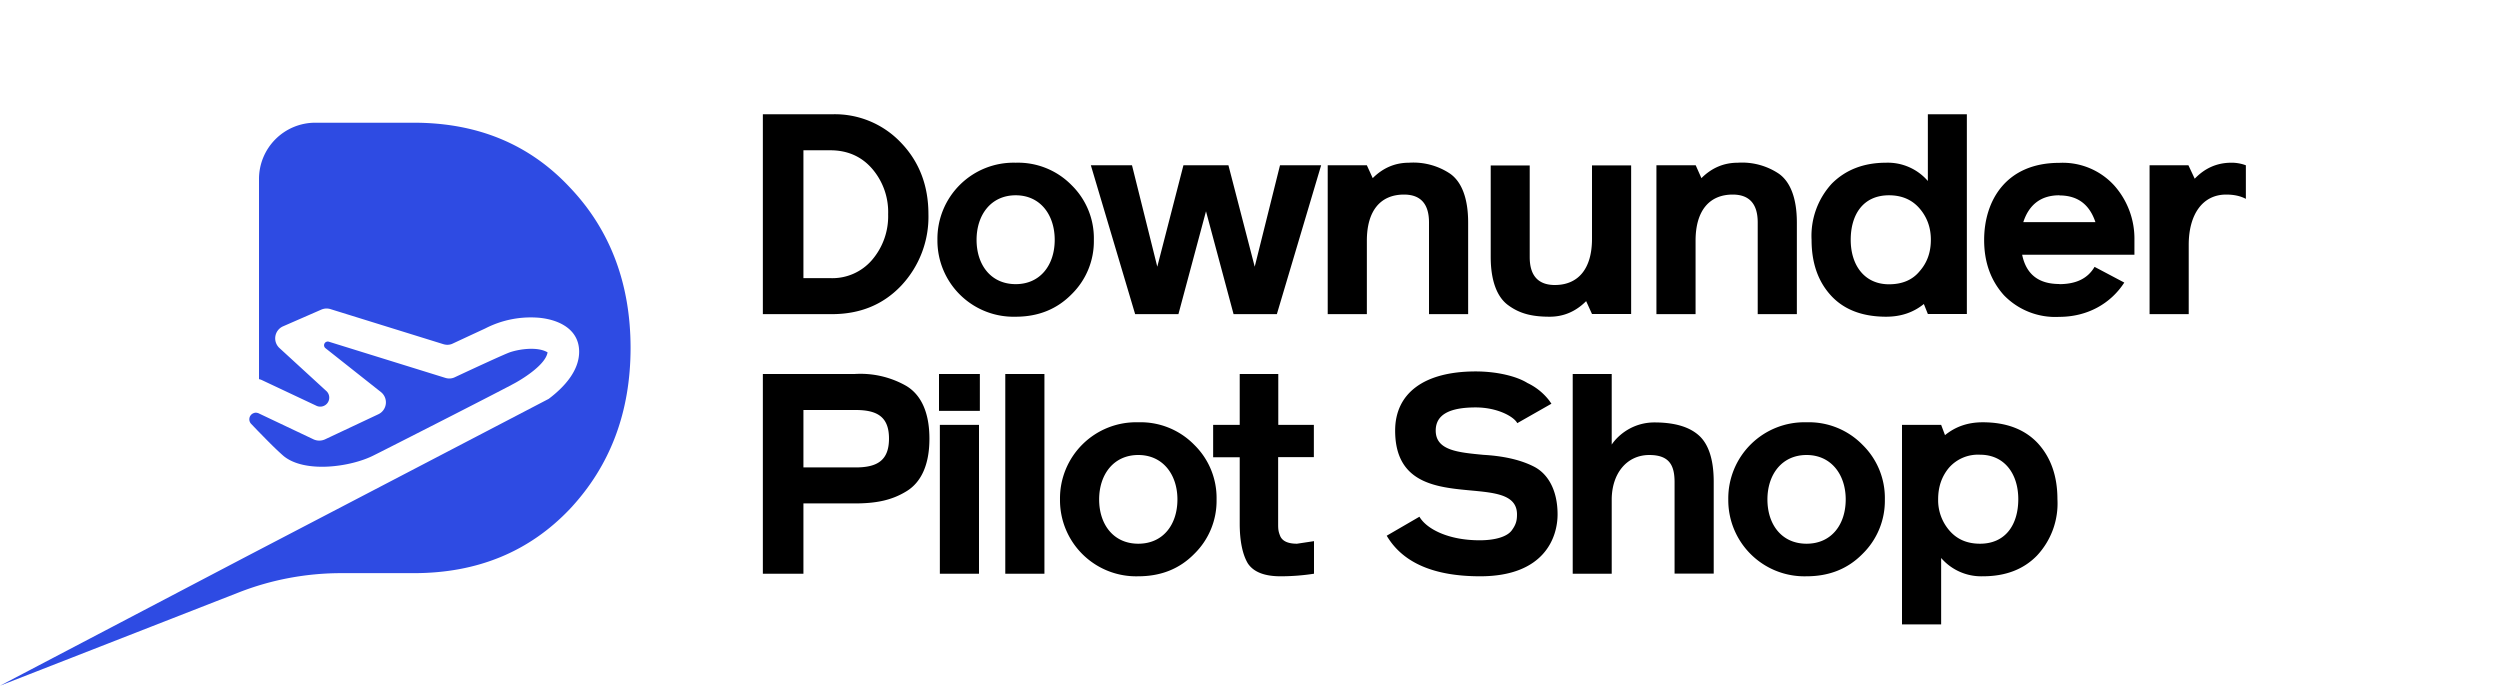
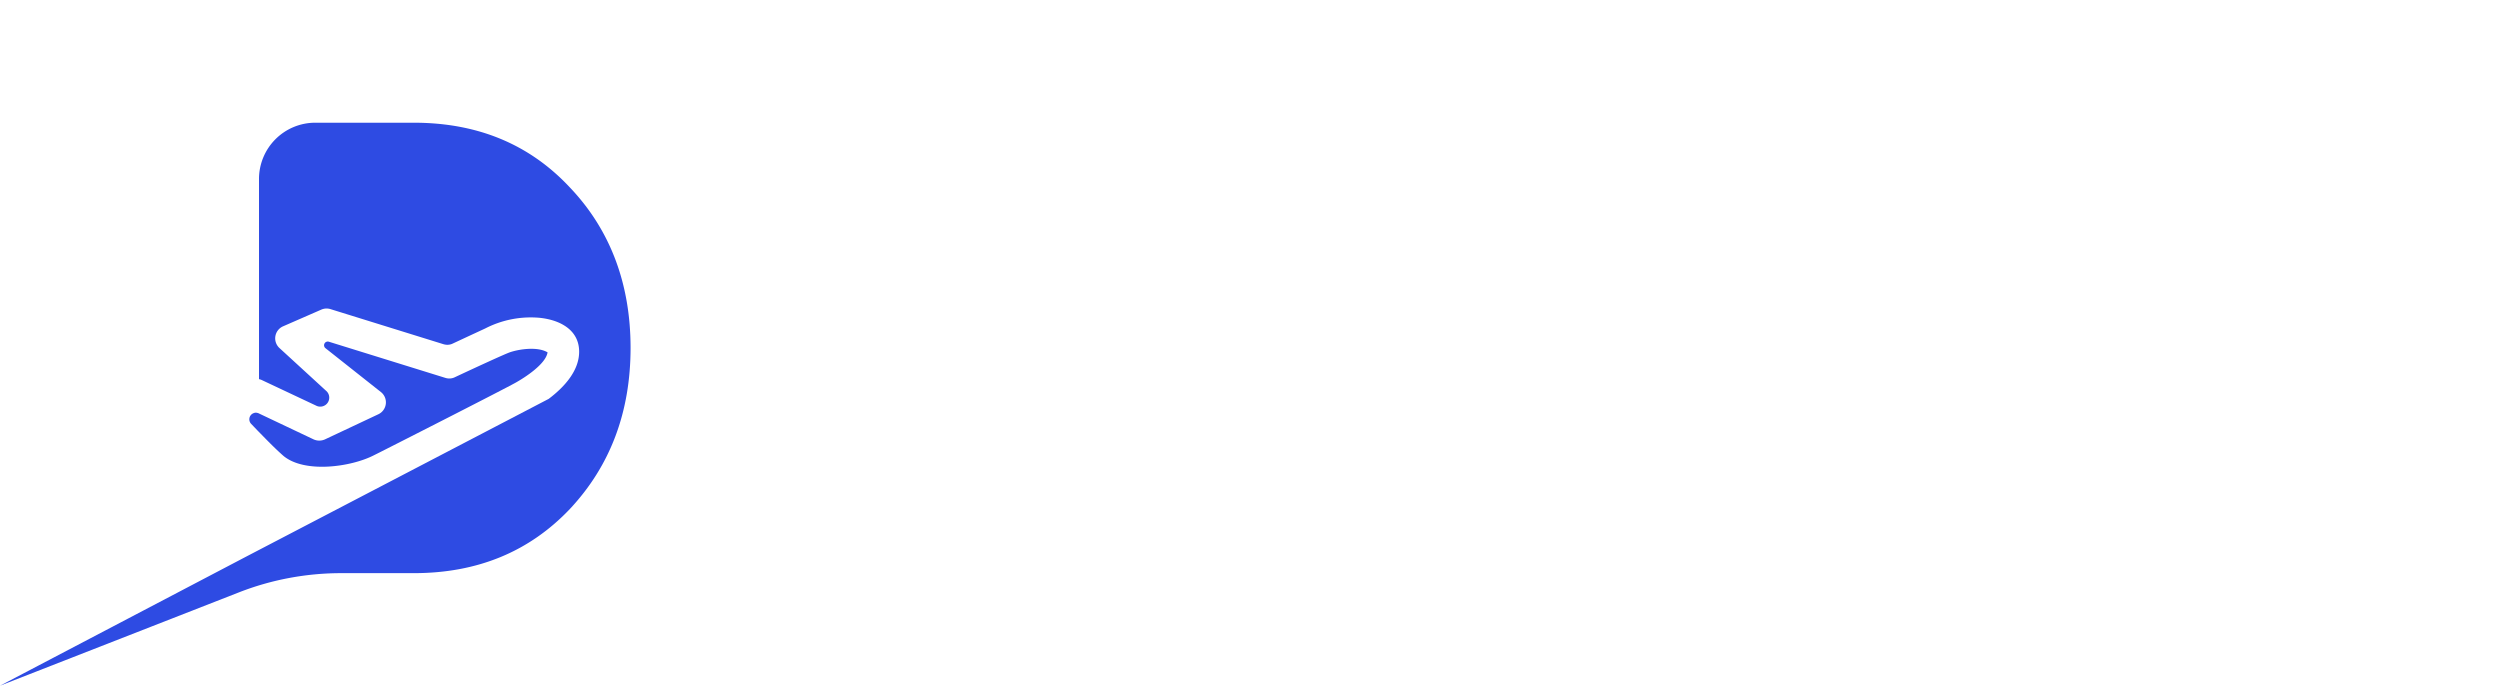
<svg xmlns="http://www.w3.org/2000/svg" preserveAspectRatio="xMidYMid meet" fill="none" height="48" width="175" viewBox="0 0 175 48">
  <title>Downunder Pilot Shop</title>
-   <path d="M53.4 8v13.99h4.83c1.99 0 3.6-.67 4.86-2a7.03 7.03 0 0 0 1.9-5c0-1.99-.64-3.66-1.9-4.98A6.37 6.37 0 0 0 58.23 8H53.4Zm2.84 11.47v-8.95h1.89c1.2 0 2.18.44 2.91 1.28a4.64 4.64 0 0 1 1.13 3.2 4.7 4.7 0 0 1-1.13 3.2 3.66 3.66 0 0 1-2.91 1.27h-1.9ZM76.57 16.79a5.2 5.2 0 0 0-1.55-3.82 5.25 5.25 0 0 0-3.92-1.58 5.33 5.33 0 0 0-5.48 5.4 5.33 5.33 0 0 0 5.48 5.38c1.6 0 2.9-.54 3.92-1.58a5.19 5.19 0 0 0 1.55-3.8Zm-8.21 0c0-1.74 1-3.12 2.74-3.12 1.73 0 2.73 1.38 2.73 3.12 0 1.75-1 3.1-2.73 3.1-1.74 0-2.74-1.35-2.74-3.1ZM86.35 21.99h3.03l3.1-10.42H89.6l-1.77 7.1-1.84-7.1h-3.15l-1.83 7.1-1.77-7.1h-2.88l3.1 10.42h3.03l1.93-7.2 1.93 7.2ZM102.77 15.57c0-1.68-.45-2.84-1.26-3.41a4.63 4.63 0 0 0-2.88-.77c-.96 0-1.81.35-2.54 1.08l-.41-.9h-2.74v10.42h2.74v-5.14c0-2.11.96-3.23 2.6-3.23 1.16 0 1.75.65 1.75 1.95v6.42h2.74v-6.42ZM104.35 17.99c0 1.67.45 2.84 1.26 3.4.8.58 1.67.78 2.87.78.97 0 1.82-.36 2.55-1.09l.41.9h2.74V11.58h-2.74v5.14c0 2.1-.97 3.23-2.6 3.23-1.16 0-1.76-.65-1.76-1.95v-6.42h-2.73v6.42ZM125.78 15.57c0-1.68-.45-2.84-1.26-3.41a4.63 4.63 0 0 0-2.87-.77c-.97 0-1.82.35-2.55 1.08l-.4-.9h-2.75v10.42h2.74v-5.14c0-2.11.97-3.23 2.6-3.23 1.16 0 1.75.65 1.75 1.95v6.42h2.74v-6.42ZM132.03 11.39c-1.58 0-2.84.5-3.8 1.46a5.4 5.4 0 0 0-1.42 3.94c0 1.61.45 2.91 1.36 3.9.9.98 2.19 1.48 3.86 1.48 1.04 0 1.91-.3 2.64-.89l.28.7h2.73V8h-2.73v4.67a3.7 3.7 0 0 0-2.92-1.28Zm.2 8.51c-1.74 0-2.68-1.36-2.68-3.11 0-1.76.86-3.12 2.68-3.12.88 0 1.6.3 2.13.91.53.61.8 1.34.8 2.2 0 .87-.25 1.6-.79 2.21-.5.61-1.22.91-2.14.91ZM144.15 19.88c-1.46 0-2.32-.69-2.6-2.05h7.86V16.8a5.6 5.6 0 0 0-1.4-3.8 4.87 4.87 0 0 0-3.86-1.6c-3.72 0-5.26 2.64-5.26 5.4 0 1.55.46 2.83 1.38 3.86a5 5 0 0 0 3.88 1.52c1.97 0 3.6-.93 4.55-2.4l-2.08-1.1c-.48.82-1.3 1.21-2.47 1.21Zm0-6.2c1.28 0 2.11.62 2.53 1.87h-5.05c.41-1.25 1.26-1.88 2.52-1.88ZM156.2 11.39c-1 0-1.85.37-2.57 1.12l-.44-.94h-2.72v10.42h2.74v-4.85c0-2.13.97-3.52 2.62-3.52.55 0 1 .1 1.38.3v-2.35a2.84 2.84 0 0 0-1-.18ZM59.82 35.24c1.52 0 2.6-.22 3.63-.85 1.04-.63 1.61-1.87 1.61-3.68 0-1.82-.57-3.06-1.61-3.69a6.47 6.47 0 0 0-3.63-.84H53.4v13.98h2.84v-4.92h3.58Zm-3.58-6.54h3.66c1.52 0 2.33.49 2.33 2 0 1.52-.81 2.02-2.33 2.02h-3.66V28.7ZM68.53 29.74h-2.74v10.42h2.74V29.74Zm.06-3.56h-2.86v2.58h2.86v-2.58ZM73.1 26.18h-2.73v13.98h2.74V26.18ZM85.16 34.96a5.2 5.2 0 0 0-1.56-3.82 5.25 5.25 0 0 0-3.92-1.58 5.33 5.33 0 0 0-5.48 5.4 5.33 5.33 0 0 0 5.48 5.38c1.6 0 2.9-.53 3.92-1.57a5.19 5.19 0 0 0 1.56-3.8Zm-8.22 0c0-1.73 1-3.11 2.74-3.11 1.73 0 2.74 1.38 2.74 3.11 0 1.76-1 3.1-2.74 3.1-1.73 0-2.74-1.34-2.74-3.1ZM91.98 29.74h-2.5v-3.56h-2.7v3.56h-1.86v2.27h1.86v4.63c0 1.24.2 2.18.57 2.8.4.6 1.16.9 2.28.9.79 0 1.58-.06 2.35-.18v-2.28l-1.19.18c-.63 0-1-.18-1.16-.5-.14-.33-.16-.49-.16-.86V32h2.5v-2.26ZM97.07 37.5c1.12 1.9 3.31 2.84 6.54 2.84 4.55 0 5.42-2.78 5.42-4.33 0-1.72-.69-2.88-1.7-3.37-1-.5-2.24-.73-3.48-.8-1.77-.17-3.35-.3-3.35-1.7 0-1.09.92-1.62 2.8-1.62 1.5 0 2.66.63 2.91 1.1l2.39-1.36-.16-.23a4.2 4.2 0 0 0-1.52-1.22c-.73-.46-2.1-.81-3.62-.81-3.65 0-5.64 1.55-5.64 4.14 0 6.36 8.53 2.58 8.53 5.87 0 .41-.06.7-.37 1.12-.3.41-1.08.69-2.25.69-2.2 0-3.72-.8-4.21-1.65l-2.29 1.33ZM119.96 33.72c0-1.55-.36-2.64-1.05-3.25-.69-.61-1.73-.9-3.1-.9-1.47 0-2.51.84-2.99 1.55v-4.94h-2.73v13.98h2.73v-5.18c0-1.83 1.05-3.13 2.63-3.13 1.41 0 1.77.73 1.77 1.9V40.15h2.74v-6.44ZM131.94 34.96a5.2 5.2 0 0 0-1.56-3.82 5.25 5.25 0 0 0-3.92-1.58 5.33 5.33 0 0 0-5.48 5.4 5.33 5.33 0 0 0 5.48 5.38c1.6 0 2.9-.53 3.92-1.57a5.2 5.2 0 0 0 1.56-3.8Zm-8.22 0c0-1.73 1-3.11 2.74-3.11 1.73 0 2.74 1.38 2.74 3.11 0 1.76-1 3.1-2.74 3.1-1.74 0-2.74-1.34-2.74-3.1ZM138.8 40.34c1.57 0 2.83-.47 3.78-1.44a5.34 5.34 0 0 0 1.44-3.96c0-1.61-.46-2.91-1.36-3.9-.91-.98-2.2-1.48-3.87-1.48-1.04 0-1.9.3-2.64.9l-.27-.72h-2.74v13.97h2.74v-4.65a3.71 3.71 0 0 0 2.91 1.28Zm-.2-8.51c1.73 0 2.68 1.36 2.68 3.11 0 1.76-.87 3.12-2.68 3.12-.89 0-1.6-.3-2.13-.91a3.24 3.24 0 0 1-.8-2.2c0-.87.25-1.6.76-2.21a2.7 2.7 0 0 1 2.17-.91Z" fill="currentColor" class="c-logo_path-text" />
  <path d="M18.13 12.53a3.94 3.94 0 0 1 3.94-3.94h6.9c4.46 0 8.1 1.51 10.92 4.53 2.83 2.97 4.25 6.75 4.25 11.23 0 4.49-1.42 8.26-4.25 11.28-2.83 2.98-6.46 4.49-10.92 4.49H23.9c-2.45 0-4.88.45-7.16 1.34L0 48l17.2-9.02 21.21-11.06c1.1-.83 2.13-1.97 2.13-3.3 0-1.5-1.29-2.21-2.73-2.37a6.95 6.95 0 0 0-3.84.74l-1.1.51-1.18.55c-.2.1-.44.11-.66.04l-7.89-2.45a.92.92 0 0 0-.64.03l-2.68 1.17a.92.92 0 0 0-.25 1.53l3.25 2.98a.63.63 0 0 1-.7 1.04l-3.76-1.77a.92.92 0 0 0-.23-.08v-14Z" fill="#2E4BE3" />
  <path d="M17.97 28.9c.05 0 .09.01.13.03l3.86 1.83c.25.11.53.11.78 0L26.48 29a.92.92 0 0 0 .18-1.56l-3.88-3.07a.26.26 0 0 1 .24-.45l8.15 2.53c.22.07.45.06.66-.04l.17-.08c1.07-.5 3.33-1.55 3.72-1.68.74-.24 1.94-.38 2.6.01h.01c-.12.81-1.54 1.74-2.26 2.14-.96.53-7.6 3.91-9.52 4.88l-.4.2c-1.57.8-4.8 1.27-6.3.04-.64-.56-1.24-1.19-1.84-1.8l-.43-.45a.46.46 0 0 1 .15-.74.45.45 0 0 1 .24-.04Z" fill="#2E4BE3" />
</svg>